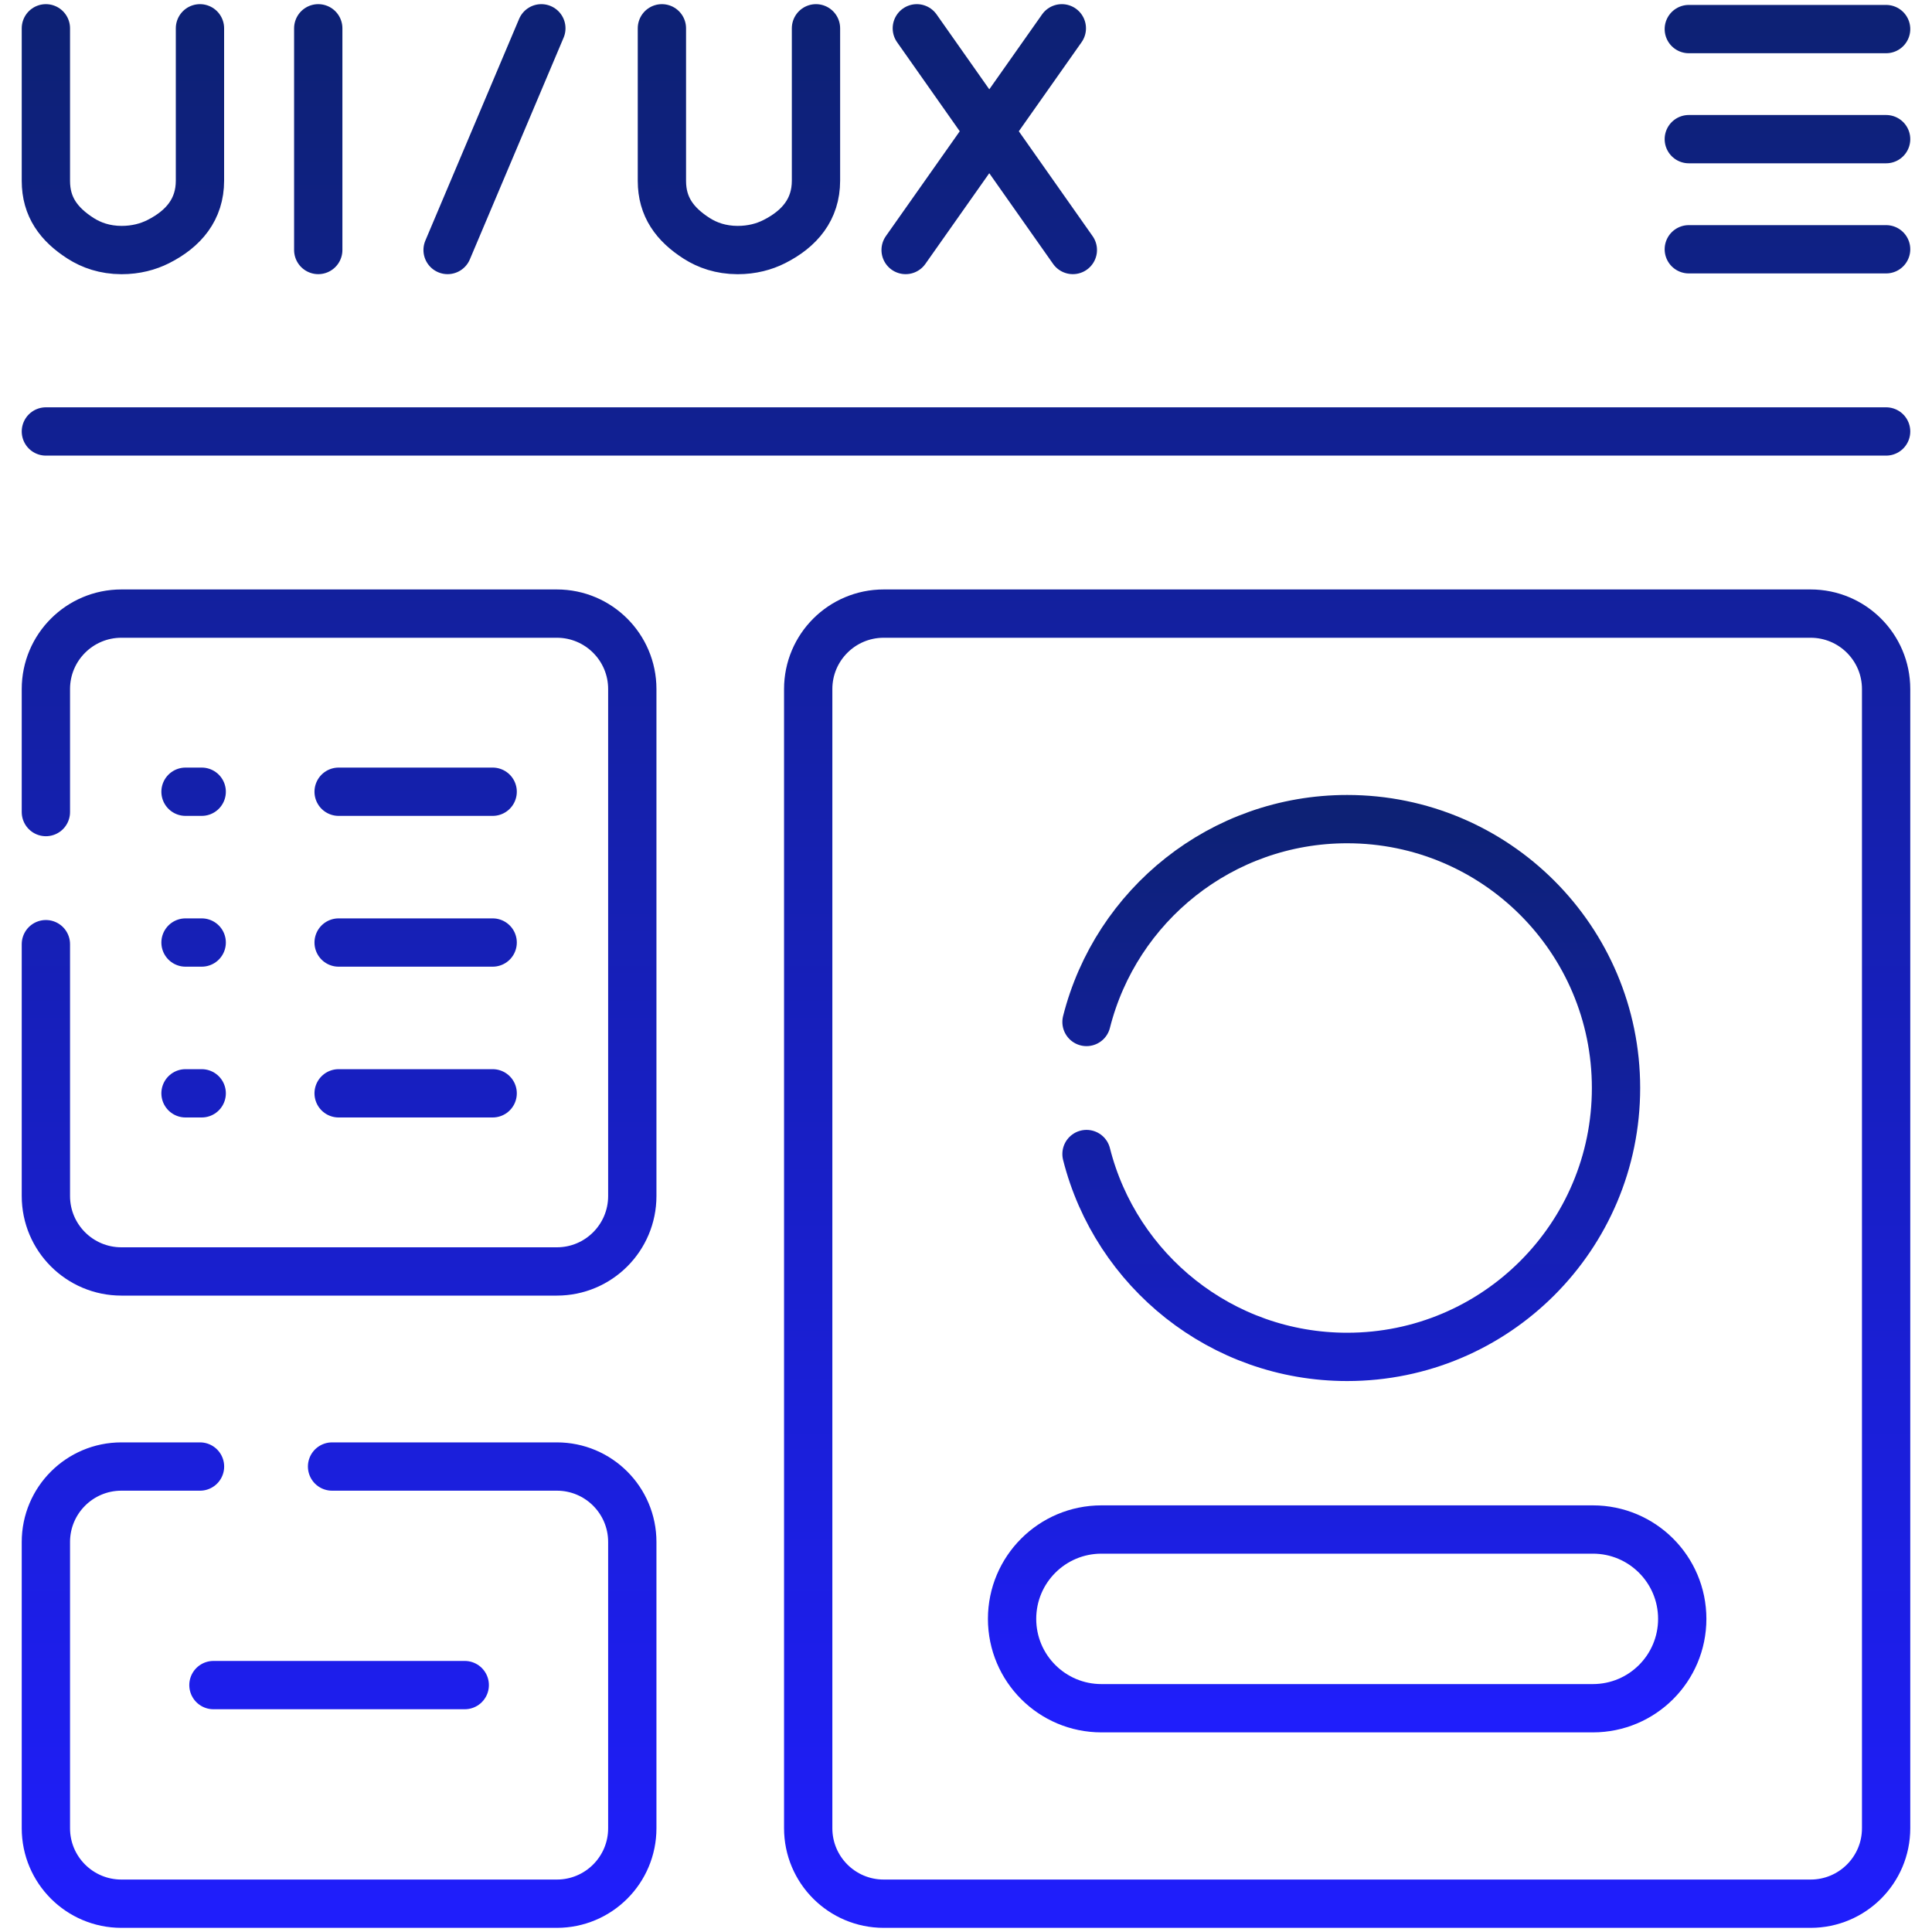
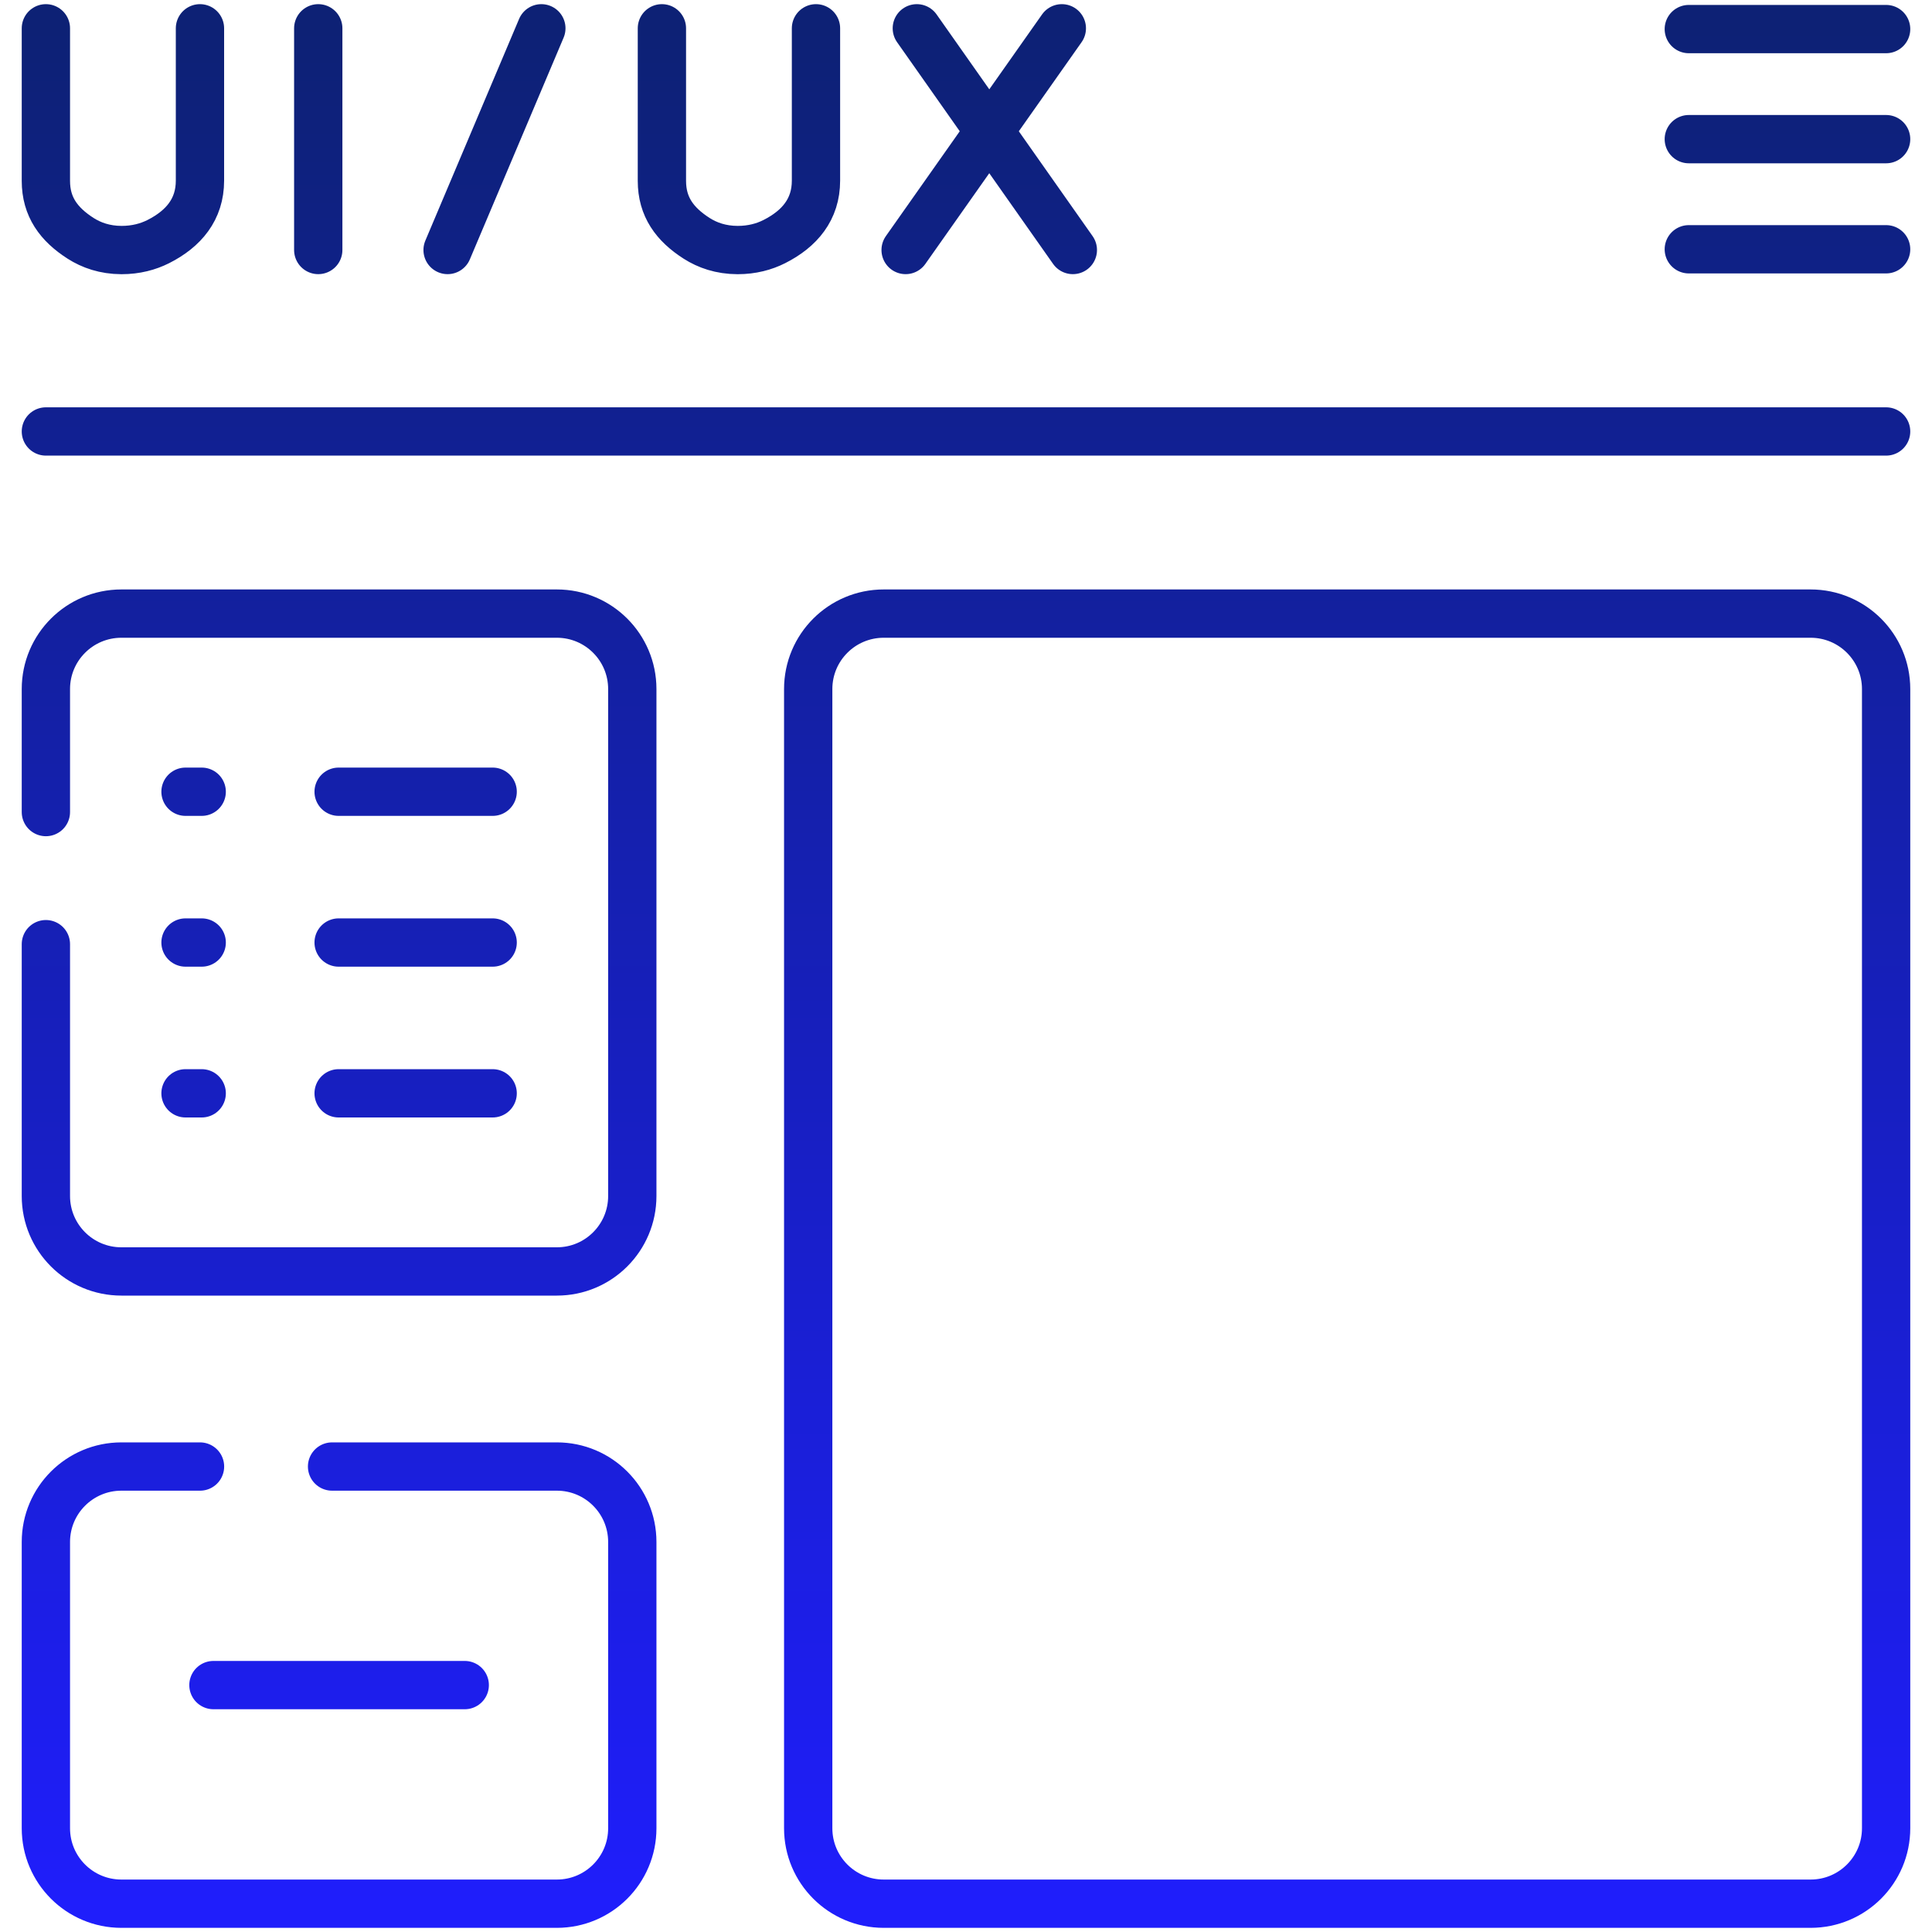
<svg xmlns="http://www.w3.org/2000/svg" width="40" height="40" viewBox="0 0 40 40" fill="none">
  <g clip-path="url(#clip0_1_437)">
    <path d="M9.622 34.888H4.419M7.011 16.392H10.2M7.011 19.514H10.2M7.011 22.636H10.2M3.841 16.392H4.176M3.841 19.514H4.176M3.841 22.636H4.176M6.589 0.586V5.176M0.95 0.586V3.745C0.95 4.283 1.217 4.645 1.67 4.935C1.891 5.076 2.17 5.176 2.516 5.177C2.816 5.177 3.067 5.107 3.275 5.003C3.803 4.737 4.14 4.333 4.14 3.741V0.586M18.982 0.586L22.212 5.176M21.984 0.586L18.75 5.176M13.704 0.586V3.745C13.704 4.283 13.971 4.645 14.424 4.935C14.645 5.076 14.924 5.176 15.271 5.177C15.571 5.177 15.822 5.107 16.029 5.003C16.557 4.737 16.894 4.333 16.894 3.741V0.586M11.208 0.586L9.267 5.176M0.95 8.933H39.05M34.965 0.602H39.05M39.05 2.881H34.965M39.05 5.161H34.965M4.141 30.363H2.513C1.65 30.363 0.95 31.062 0.95 31.925V37.852C0.95 38.715 1.65 39.414 2.513 39.414H11.529C12.392 39.414 13.091 38.715 13.091 37.852V31.925C13.091 31.062 12.392 30.363 11.529 30.363H6.875M0.95 19.548V24.762C0.95 25.625 1.65 26.324 2.513 26.324H11.529C12.392 26.324 13.091 25.625 13.091 24.762V14.266C13.091 13.403 12.392 12.704 11.529 12.704H2.513C1.65 12.704 0.95 13.403 0.95 14.266V16.813M37.487 39.414H18.296C17.433 39.414 16.733 38.715 16.733 37.852V14.266C16.733 13.403 17.433 12.704 18.296 12.704H37.487C38.35 12.704 39.05 13.403 39.05 14.266V37.852C39.05 38.715 38.35 39.414 37.487 39.414Z" stroke="url(#paint0_linear_1_437)" stroke-miterlimit="10" stroke-linecap="round" stroke-linejoin="round" />
-     <path d="M22.495 23.893C23.104 26.306 25.289 28.093 27.892 28.093C30.966 28.093 33.458 25.6 33.458 22.526C33.458 19.451 30.966 16.959 27.892 16.959C25.289 16.959 23.104 18.745 22.495 21.159M32.979 35.367H22.804C21.782 35.367 20.954 34.539 20.954 33.517C20.954 32.495 21.782 31.667 22.804 31.667H32.979C34.001 31.667 34.829 32.495 34.829 33.517C34.829 34.539 34.001 35.367 32.979 35.367Z" stroke="url(#paint1_linear_1_437)" stroke-miterlimit="10" stroke-linecap="round" stroke-linejoin="round" />
  </g>
  <defs>
    <linearGradient id="paint0_linear_1_437" x1="20" y1="0.586" x2="20" y2="39.414" gradientUnits="userSpaceOnUse">
      <stop stop-color="#0D2175" />
      <stop offset="1" stop-color="#1F1EFB" />
    </linearGradient>
    <linearGradient id="paint1_linear_1_437" x1="27.892" y1="16.959" x2="27.892" y2="35.367" gradientUnits="userSpaceOnUse">
      <stop stop-color="#0D2175" />
      <stop offset="1" stop-color="#1F1EFB" />
    </linearGradient>
    <clipPath id="clip0_1_437">
      <rect width="40" height="40" fill="white" />
    </clipPath>
  </defs>
</svg>